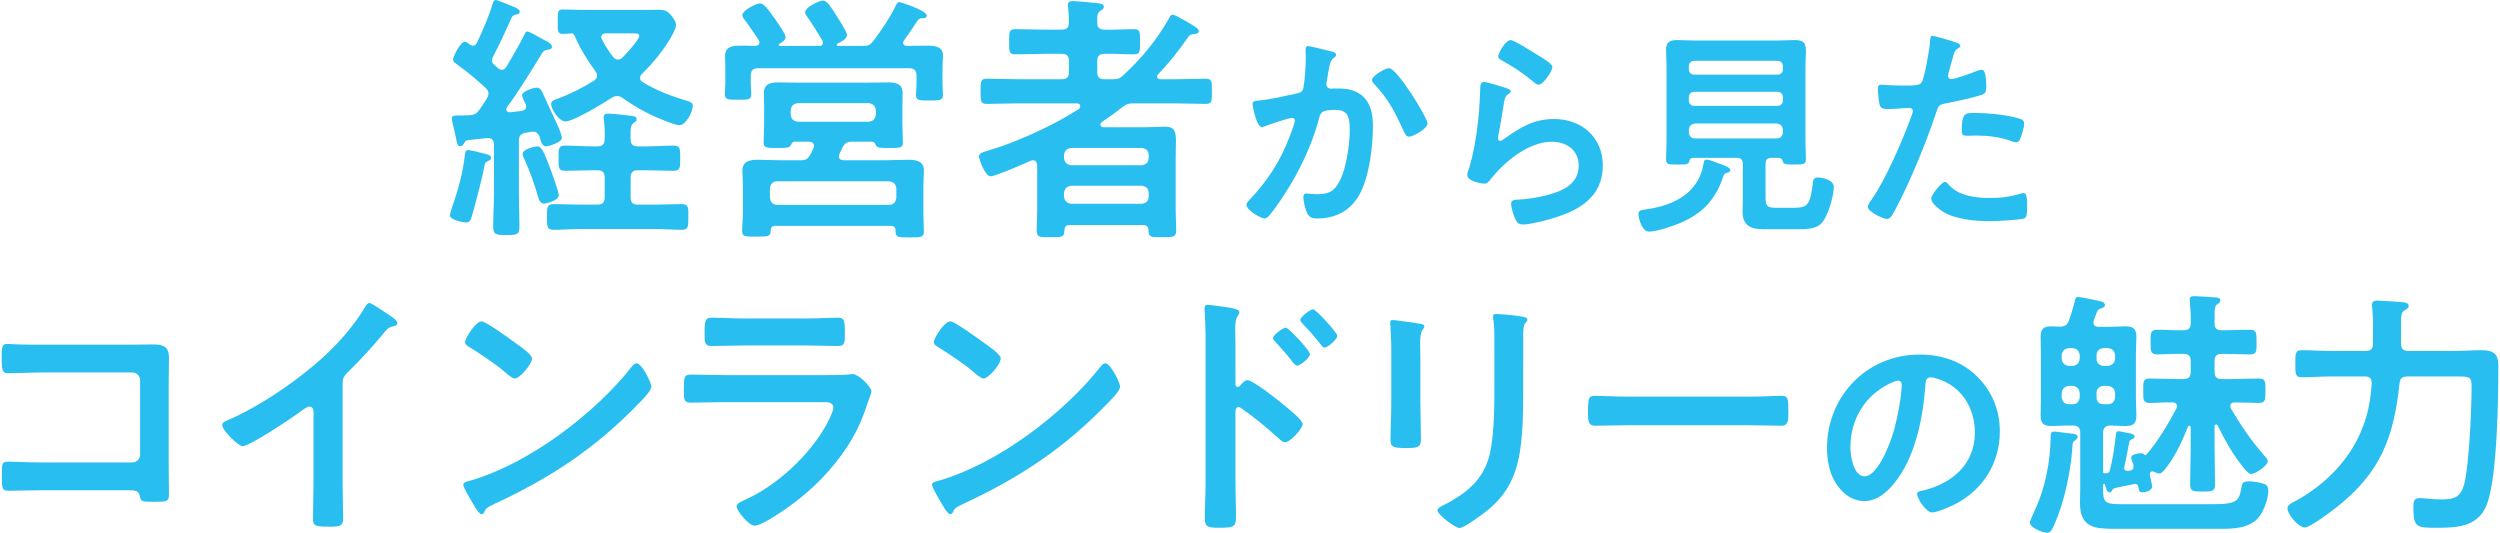
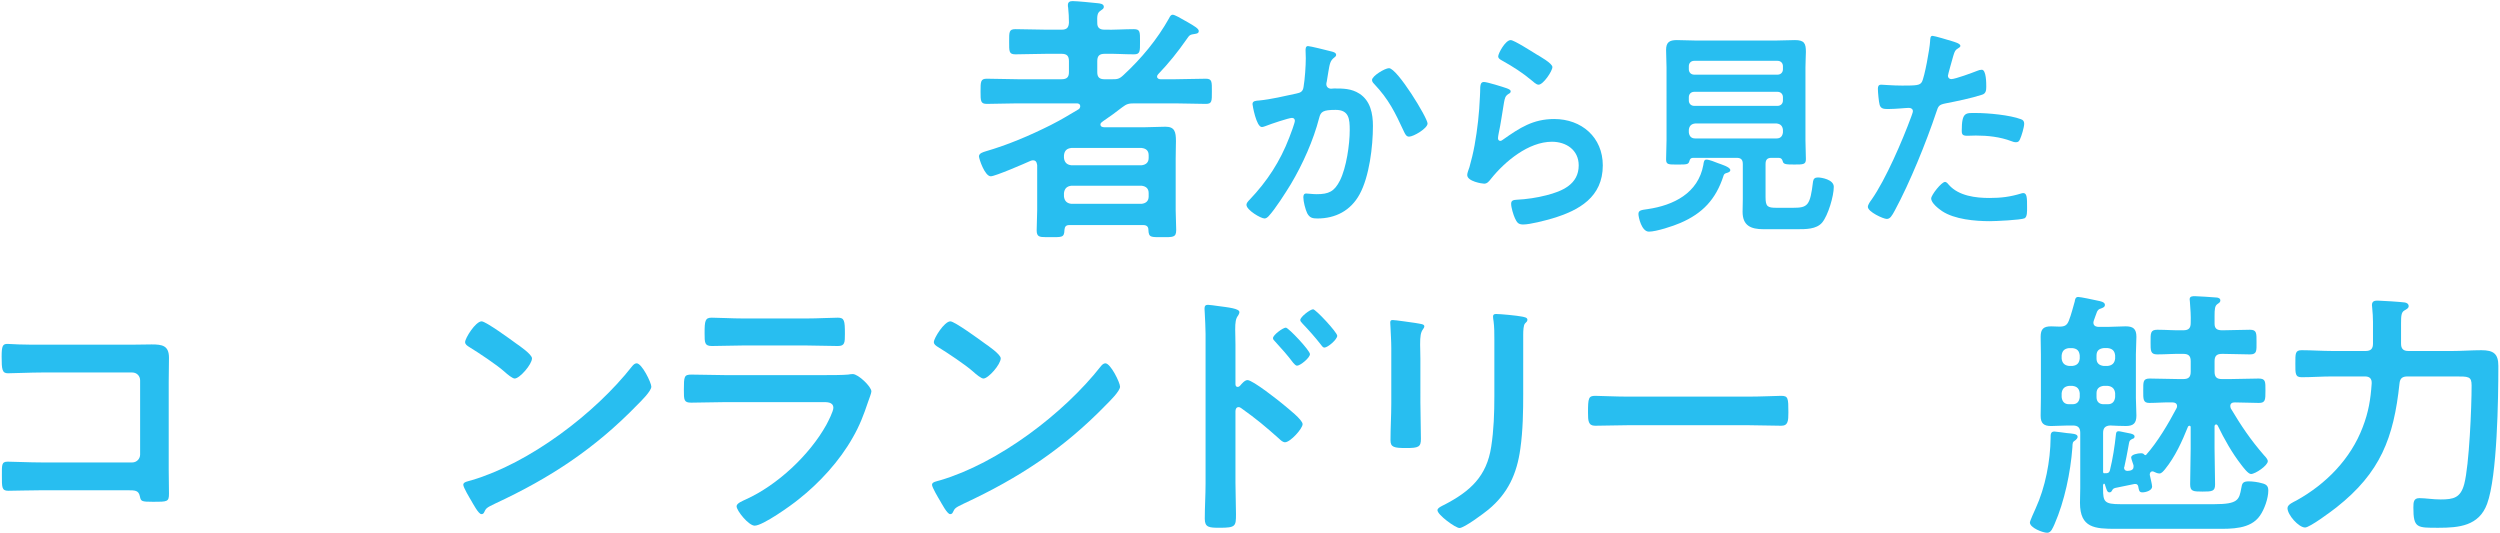
<svg xmlns="http://www.w3.org/2000/svg" version="1.1" id="レイヤー_1" x="0px" y="0px" width="305px" height="65px" viewBox="0 0 305 65" style="enable-background:new 0 0 305 65;" xml:space="preserve">
  <style type="text/css">
	.st0{fill:#28BEF0;}
</style>
  <g>
    <g>
-       <path class="st0" d="M59.596,19.619c-0.416,0.16-0.448,0.32-0.513,0.704c-0.191,1.184-1.151,4.8-1.504,6.016    c-0.128,0.384-0.224,0.8-0.672,0.8c-0.384,0-2.016-0.288-2.016-0.864c0-0.224,0.192-0.736,0.256-0.96    c0.736-2.112,1.312-4.16,1.568-6.399c0.032-0.256,0.063-0.608,0.416-0.608c0.256,0,1.695,0.352,2.016,0.448    c0.256,0.064,0.768,0.16,0.768,0.512C59.915,19.46,59.755,19.555,59.596,19.619z M59.596,11.396c0-0.288-0.16-0.48-0.385-0.704    c-1.567-1.408-1.823-1.632-3.552-2.912c-0.191-0.128-0.384-0.256-0.384-0.512c0-0.384,0.896-2.176,1.44-2.176    c0.191,0,0.447,0.224,0.576,0.32c0.128,0.096,0.256,0.16,0.415,0.16c0.225,0,0.385-0.16,0.48-0.352    c0.64-1.344,1.504-3.328,1.92-4.768c0.063-0.192,0.128-0.448,0.384-0.448c0.192,0,1.504,0.544,2.112,0.8    c0.096,0.032,0.191,0.064,0.256,0.096c0.191,0.096,0.544,0.256,0.544,0.512c0,0.32-0.288,0.352-0.544,0.384    c-0.225,0.064-0.32,0.16-0.448,0.352c-0.768,1.76-1.439,3.168-2.304,4.864c-0.064,0.128-0.096,0.224-0.096,0.352    c0,0.224,0.096,0.352,0.256,0.512c0.16,0.128,0.319,0.288,0.447,0.416c0.16,0.128,0.32,0.224,0.513,0.224    c0.256,0,0.416-0.16,0.544-0.352c0.735-1.248,1.472-2.496,2.144-3.808c0.16-0.32,0.192-0.512,0.448-0.512    c0.16,0,1.216,0.576,1.888,0.96c0.256,0.128,0.416,0.224,0.512,0.256c0.224,0.16,0.576,0.352,0.576,0.64    c0,0.32-0.288,0.32-0.608,0.384c-0.256,0.032-0.384,0.128-0.544,0.32c-1.376,2.24-2.751,4.512-4.319,6.656    c-0.032,0.096-0.096,0.16-0.096,0.256c0,0.288,0.224,0.384,0.447,0.384c0.48-0.064,0.929-0.096,1.408-0.16    c0.353-0.096,0.576-0.192,0.576-0.576c0-0.096-0.064-0.224-0.096-0.288c-0.097-0.224-0.416-0.832-0.416-1.056    c0-0.48,1.407-0.928,1.76-0.928c0.319,0,0.544,0.192,0.672,0.48c0.704,1.504,1.376,2.976,1.983,4.288    c0.192,0.416,0.448,1.184,0.448,1.344c0,0.608-1.728,1.056-1.92,1.056c-0.416,0-0.576-0.384-0.736-0.928l-0.096-0.32    c-0.16-0.32-0.352-0.544-0.735-0.544h-0.225c-0.256,0.064-0.479,0.096-0.735,0.128c-0.608,0.128-0.801,0.416-0.801,1.024v6.303    c0,1.376,0.064,2.752,0.064,4.128c0,0.992-0.32,1.024-1.6,1.024c-1.216,0-1.601-0.032-1.601-1.024    c0-1.376,0.097-2.752,0.097-4.128v-5.887c0-0.448-0.225-0.8-0.736-0.8h-0.128c-0.768,0.096-1.536,0.192-2.336,0.256    c-0.256,0.064-0.319,0.128-0.416,0.352c-0.128,0.192-0.256,0.384-0.479,0.384c-0.353,0-0.384-0.192-0.544-0.992    c-0.064-0.256-0.097-0.544-0.192-0.896c-0.063-0.288-0.32-1.248-0.32-1.504c0-0.32,0.32-0.352,0.96-0.352h0.416    c0.257,0,0.513,0,0.801-0.032c0.64-0.032,0.896-0.224,1.247-0.736c0.32-0.448,0.576-0.864,0.864-1.312    C59.499,11.812,59.596,11.652,59.596,11.396z M66.379,24.835c-0.512,0-0.64-0.512-0.768-0.928c-0.385-1.44-1.024-3.136-1.632-4.48    c-0.097-0.16-0.225-0.448-0.225-0.64c0-0.608,1.504-0.928,1.824-0.928c0.544,0,0.896,0.992,1.536,2.656    c0.191,0.512,1.056,2.88,1.056,3.296C68.171,24.483,66.635,24.835,66.379,24.835z M72.395,20.772    c-1.152,0-2.271,0.064-3.424,0.064c-0.864,0-0.832-0.384-0.832-1.536c0-1.088-0.032-1.536,0.8-1.536    c1.152,0,2.304,0.096,3.456,0.096h0.479c0.641,0,0.896-0.288,0.896-0.896c0.032-0.768,0-1.568-0.096-2.335    c-0.032-0.096-0.032-0.224-0.032-0.32c0-0.352,0.224-0.448,0.544-0.448c0.447,0,2.239,0.192,2.752,0.256    c0.256,0.032,0.735,0.064,0.735,0.416c0,0.224-0.128,0.288-0.384,0.48c-0.384,0.288-0.384,0.768-0.352,2.016    c0,0.608,0.319,0.832,0.896,0.832h0.896c1.152,0,2.305-0.096,3.456-0.096c0.832,0,0.8,0.48,0.8,1.536    c0,1.12,0.032,1.536-0.832,1.536c-1.151,0-2.304-0.064-3.424-0.064h-0.896c-0.64,0-0.896,0.256-0.896,0.896v2.4    c0,0.64,0.256,0.896,0.896,0.896h2.08c1.088,0,2.176-0.064,3.264-0.064c0.864,0,0.8,0.48,0.8,1.568c0,1.12,0.032,1.568-0.8,1.568    c-1.088,0-2.176-0.096-3.264-0.096h-9.119c-1.088,0-2.145,0.096-3.232,0.096c-0.863,0-0.832-0.448-0.832-1.6    c0-1.088-0.031-1.536,0.801-1.536c1.088,0,2.176,0.064,3.264,0.064h2.079c0.641,0,0.896-0.256,0.896-0.896v-2.4    c0-0.64-0.256-0.896-0.896-0.896H72.395z M68.971,14.82c-0.736,0-1.728-1.44-1.728-2.144c0-0.416,0.512-0.544,0.896-0.672    c1.44-0.544,3.04-1.344,4.352-2.176c0.192-0.16,0.353-0.32,0.353-0.576c0-0.224-0.097-0.384-0.192-0.544    c-0.864-1.152-2.016-3.008-2.527-4.319c-0.097-0.16-0.16-0.288-0.353-0.32c-0.384,0.032-0.768,0.064-1.151,0.064    c-0.608,0-0.576-0.384-0.576-1.472c0-1.12-0.032-1.504,0.576-1.504c1.023,0,2.016,0.064,3.039,0.064h6.72    c0.672,0,1.312-0.032,1.952-0.032c0.607,0,1.023,0.096,1.439,0.544c0.256,0.32,0.704,0.864,0.704,1.312    c0,0.416-0.352,1.024-0.576,1.44c-0.063,0.096-0.096,0.16-0.128,0.224c-1.023,1.664-2.048,2.912-3.424,4.288    c-0.16,0.128-0.256,0.288-0.256,0.512c0,0.256,0.128,0.384,0.32,0.512c1.728,1.056,3.552,1.728,5.472,2.304    c0.352,0.096,0.64,0.224,0.64,0.576c0,0.736-0.832,2.368-1.632,2.368c-0.32,0-0.736-0.16-1.023-0.256    c-2.177-0.768-4.032-1.728-5.888-3.04c-0.225-0.16-0.416-0.256-0.704-0.256c-0.256,0-0.448,0.096-0.672,0.224    C73.643,12.58,69.963,14.82,68.971,14.82z M77.994,4.389c0-0.288-0.288-0.32-0.736-0.32h-3.327c-0.288,0-0.576,0.096-0.576,0.448    c0,0.128,0.063,0.224,0.096,0.32c0.448,0.832,0.769,1.376,1.376,2.144c0.16,0.16,0.32,0.288,0.576,0.288s0.416-0.128,0.576-0.288    C76.362,6.596,77.994,4.837,77.994,4.389z" />
-       <path class="st0" d="M98.571,2.181c-0.129-0.192-0.353-0.48-0.353-0.672c0-0.608,1.696-1.44,2.208-1.44s1.152,1.088,1.632,1.856    c0.224,0.352,1.28,1.984,1.28,2.335c0,0.48-0.769,0.864-1.152,1.056c-0.128,0.064-0.096,0.128-0.096,0.16    c0,0.032,0,0.128,0.16,0.128h2.943c0.736,0,0.96-0.096,1.408-0.672c0.896-1.184,2.016-2.848,2.655-4.192    c0.097-0.192,0.225-0.48,0.448-0.48s3.359,1.024,3.359,1.632c0,0.288-0.256,0.32-0.512,0.32c-0.224,0-0.416,0.064-0.576,0.256    c-0.544,0.768-0.832,1.312-1.695,2.464c-0.064,0.096-0.097,0.16-0.097,0.288c0,0.256,0.225,0.384,0.448,0.384    c0.864-0.032,1.729-0.032,2.624-0.032c0.832,0,1.792,0.128,1.792,1.216c0,0.416-0.064,0.928-0.064,1.504v2.016    c0,0.384,0.064,0.928,0.064,1.28c0,0.672-0.448,0.672-1.664,0.672c-1.088,0-1.632,0.032-1.632-0.64    c0-0.448,0.064-0.864,0.064-1.28V9.22c0-0.608-0.288-0.896-0.896-0.896H92.491c-0.64,0-0.896,0.288-0.896,0.896v1.024    c0,0.416,0.063,0.832,0.063,1.28c0,0.704-0.544,0.64-1.6,0.64c-1.152,0-1.632,0.032-1.632-0.672c0-0.32,0.063-0.896,0.063-1.248    V8.292c0-0.672-0.031-1.12-0.031-1.472c0-1.184,0.991-1.248,1.888-1.248c0.607,0,1.216,0,1.823,0.032    c0.257-0.032,0.48-0.128,0.48-0.448c0-0.096-0.032-0.192-0.096-0.288c-0.48-0.704-0.96-1.44-1.473-2.144    c-0.224-0.288-0.512-0.608-0.512-0.864c0-0.608,1.664-1.44,2.176-1.44c0.448,0,1.056,0.832,1.504,1.472    c0.096,0.128,0.16,0.224,0.225,0.32c0.287,0.416,1.375,1.92,1.375,2.304c0,0.384-0.479,0.672-0.768,0.832    c-0.032,0.032-0.063,0.064-0.063,0.128c0,0.096,0.063,0.128,0.159,0.128h4.768c0.097,0,0.448,0,0.448-0.384    c0-0.096-0.032-0.192-0.063-0.288C99.755,4.005,99.211,3.077,98.571,2.181z M102.347,19.075c0,0.352,0.256,0.448,0.544,0.48h4.991    c0.96,0,1.92-0.064,2.88-0.064s1.952,0.128,1.952,1.312c0,0.64-0.064,1.28-0.064,1.888v3.328c0,0.704,0.064,1.728,0.064,2.24    c0,0.736-0.416,0.704-1.728,0.704c-1.473,0-1.729,0-1.729-0.832c0-0.416-0.191-0.576-0.576-0.576H94.604    c-0.385,0-0.576,0.16-0.576,0.576c-0.032,0.736-0.32,0.736-1.76,0.736c-1.28,0-1.729,0.032-1.729-0.672    c0-0.608,0.097-1.536,0.097-2.24v-3.264c0-0.608-0.064-1.248-0.064-1.855c0-1.216,0.96-1.344,1.92-1.344s1.952,0.064,2.912,0.064    h2.239c0.769,0,0.929-0.192,1.28-0.8c0.096-0.224,0.224-0.448,0.32-0.672c0.031-0.096,0.063-0.192,0.063-0.288    c0-0.384-0.288-0.48-0.607-0.512h-1.729c-0.288,0-0.384,0.192-0.479,0.416c-0.192,0.352-0.512,0.352-1.568,0.352    c-1.344,0-1.76,0.032-1.76-0.672c0-0.704,0.064-1.504,0.064-2.208v-2.016c0-0.608-0.032-1.216-0.032-1.824    c0-1.12,0.864-1.28,1.792-1.28c0.832,0,1.664,0.032,2.464,0.032h8.287c0.864,0,1.696-0.032,2.56-0.032    c0.96,0,1.824,0.128,1.824,1.312c0,0.608-0.032,1.184-0.032,1.792v2.016c0,0.704,0.064,1.664,0.064,2.208    c0,0.704-0.416,0.672-1.792,0.672c-0.96,0-1.376,0-1.504-0.352c-0.128-0.224-0.192-0.416-0.512-0.416h-2.368    c-0.672,0-0.896,0.16-1.216,0.736c-0.128,0.256-0.225,0.512-0.353,0.768C102.379,18.884,102.347,18.98,102.347,19.075z     M108.458,24.995c0.544,0,0.832-0.32,0.896-0.864v-1.152c-0.064-0.544-0.353-0.8-0.896-0.864H94.827    c-0.544,0-0.832,0.32-0.896,0.864v1.152c0.063,0.544,0.352,0.864,0.896,0.864H108.458z M105.962,14.852    c0.544-0.064,0.832-0.32,0.896-0.896v-0.48c-0.064-0.576-0.353-0.832-0.896-0.896h-8.607c-0.544,0.064-0.831,0.32-0.896,0.896    v0.48c0.064,0.576,0.352,0.832,0.896,0.896H105.962z" />
      <path class="st0" d="M141.162,9.348c0,0.224,0.224,0.32,0.416,0.32h1.792c1.248,0,2.496-0.064,3.743-0.064    c0.769,0,0.736,0.384,0.736,1.536c0,1.184,0.032,1.536-0.736,1.536c-1.247,0-2.495-0.064-3.743-0.064h-4.992    c-0.672,0-0.928,0.064-1.472,0.48c-0.768,0.608-1.536,1.152-2.336,1.696c-0.128,0.096-0.319,0.224-0.319,0.384    c0,0.288,0.256,0.352,0.479,0.352h4.96c0.832,0,1.664-0.064,2.495-0.064c1.12,0,1.28,0.608,1.28,1.76    c0,0.576-0.032,1.312-0.032,2.176v6.239c0,0.8,0.064,1.6,0.064,2.432c0,0.928-0.416,0.864-1.728,0.864    c-1.345,0-1.633,0.064-1.664-0.896c0-0.384-0.225-0.576-0.608-0.576h-9.056c-0.384,0-0.544,0.192-0.575,0.576    c-0.032,0.96-0.288,0.896-1.696,0.896h-0.576c-0.8,0-1.119-0.064-1.119-0.832c0-0.832,0.063-1.632,0.063-2.464v-5.472    c-0.032-0.128-0.032-0.608-0.512-0.608c-0.096,0-0.192,0.032-0.288,0.064c-0.704,0.32-4.319,1.888-4.863,1.888    c-0.736,0-1.44-2.144-1.44-2.432c0-0.384,0.512-0.512,0.8-0.608c2.752-0.8,5.376-1.92,7.936-3.2    c1.632-0.832,1.952-1.088,3.392-1.92c0.128-0.064,0.225-0.224,0.225-0.384c0-0.224-0.128-0.32-0.353-0.352h-7.295    c-1.248,0-2.496,0.064-3.744,0.064c-0.768,0-0.768-0.352-0.768-1.504c0-1.216,0-1.568,0.768-1.568    c1.248,0,2.496,0.064,3.744,0.064h5.375c0.641,0,0.896-0.256,0.896-0.864V7.461c0-0.64-0.256-0.896-0.896-0.896h-1.855    c-1.28,0-2.528,0.064-3.775,0.064c-0.801,0-0.769-0.352-0.769-1.536c0-1.184-0.032-1.536,0.769-1.536    c1.247,0,2.495,0.064,3.775,0.064h1.855c0.641,0,0.864-0.256,0.896-0.864c0-0.608-0.032-1.216-0.097-1.824    c-0.031-0.096-0.031-0.224-0.031-0.32c0-0.352,0.224-0.48,0.575-0.48c0.513,0,2.464,0.192,3.04,0.256    c0.288,0.032,0.769,0.064,0.769,0.448c0,0.224-0.16,0.288-0.416,0.48c-0.385,0.256-0.416,0.608-0.385,1.504    c0,0.576,0.32,0.8,0.896,0.8c1.184,0.032,2.368-0.064,3.552-0.064c0.8,0,0.768,0.32,0.768,1.536c0,1.152,0.032,1.536-0.735,1.536    c-1.216,0-2.4-0.096-3.584-0.064c-0.64,0-0.896,0.256-0.896,0.896v1.344c0,0.608,0.257,0.864,0.896,0.864h0.832    c0.704,0,0.928,0,1.472-0.512c2.208-2.048,4.096-4.32,5.567-6.944c0.096-0.192,0.192-0.416,0.448-0.416    c0.224,0,1.023,0.448,1.504,0.736c0.128,0.064,0.224,0.128,0.288,0.16c0.832,0.48,1.376,0.8,1.376,1.088    c0,0.288-0.256,0.32-0.448,0.352c-0.64,0.096-0.672,0.128-1.024,0.64c-1.119,1.6-2.144,2.88-3.487,4.288    C141.227,9.156,141.162,9.22,141.162,9.348z M139.274,20.163c0.544-0.064,0.863-0.352,0.863-0.896v-0.32    c0-0.576-0.319-0.832-0.863-0.896h-8.575c-0.544,0.064-0.832,0.32-0.896,0.896v0.32c0.064,0.544,0.353,0.832,0.896,0.896H139.274z     M129.803,23.971c0.064,0.544,0.353,0.832,0.896,0.896h8.575c0.544-0.064,0.863-0.352,0.863-0.896v-0.416    c0-0.544-0.319-0.832-0.863-0.896h-8.575c-0.544,0.064-0.832,0.352-0.896,0.896V23.971z" />
      <path class="st0" d="M162.327,6.251c0.218,0.054,0.681,0.136,0.681,0.435c0,0.163-0.109,0.245-0.218,0.327    c-0.518,0.381-0.571,0.816-0.735,1.768c-0.054,0.327-0.108,0.708-0.19,1.17c-0.026,0.082-0.054,0.218-0.054,0.299    c0,0.381,0.271,0.571,0.599,0.571c0.108,0,0.218-0.027,0.326-0.027c1.115,0,2.122,0,3.102,0.625    c1.36,0.871,1.659,2.449,1.659,3.945c0,2.503-0.435,6.176-1.632,8.353c-1.089,1.986-2.938,2.938-5.143,2.938    c-0.599,0-0.952-0.082-1.251-0.653c-0.218-0.462-0.463-1.415-0.463-1.932c0-0.272,0.082-0.462,0.354-0.462    c0.272,0,0.735,0.082,1.279,0.082c1.469,0,2.149-0.326,2.829-1.66c0.789-1.578,1.197-4.407,1.197-6.148    c0-1.36-0.082-2.476-1.714-2.476c-1.551,0-1.823,0.217-2.014,0.979c-0.707,2.748-2.013,5.659-3.455,8.08    c-0.652,1.061-1.904,3.047-2.721,3.918c-0.136,0.136-0.299,0.272-0.489,0.272c-0.463,0-2.204-1.034-2.204-1.66    c0-0.245,0.218-0.462,0.381-0.626c2.149-2.258,3.728-4.679,4.843-7.59c0.136-0.327,0.681-1.796,0.681-2.041    c0-0.218-0.137-0.354-0.354-0.354c-0.381,0-2.639,0.762-3.102,0.952c-0.163,0.054-0.407,0.163-0.571,0.163    c-0.68,0-1.143-2.666-1.143-2.802c0-0.408,0.463-0.408,0.816-0.436c1.415-0.136,3.129-0.544,4.517-0.843    c0.544-0.109,0.816-0.245,0.897-0.816c0.163-0.953,0.272-2.53,0.272-3.51c0-0.299-0.027-0.599-0.027-0.925    c0-0.217,0-0.544,0.299-0.544C159.852,5.625,161.919,6.142,162.327,6.251z M174.162,15.066c0,0.599-1.714,1.605-2.258,1.605    c-0.354,0-0.49-0.354-0.626-0.626c-1.089-2.339-1.823-3.89-3.646-5.822c-0.109-0.109-0.245-0.272-0.245-0.463    c0-0.49,1.578-1.442,2.067-1.442C170.462,8.319,174.162,14.386,174.162,15.066z" />
      <path class="st0" d="M183.815,10.767c0.19,0.082,0.489,0.163,0.489,0.381c0,0.163-0.136,0.245-0.245,0.299    c-0.435,0.272-0.462,0.517-0.571,1.061c-0.217,1.251-0.381,2.53-0.652,3.782c-0.027,0.163-0.082,0.408-0.082,0.571    s0.082,0.327,0.272,0.327c0.136,0,0.245-0.082,0.354-0.164c2.014-1.415,3.646-2.503,6.23-2.503c3.346,0,5.931,2.231,5.931,5.659    c0,3.863-2.884,5.496-6.176,6.475c-0.844,0.245-2.693,0.734-3.537,0.734c-0.599,0-0.762-0.245-1.006-0.762    c-0.19-0.408-0.463-1.306-0.463-1.769c0-0.435,0.326-0.462,0.68-0.49c1.17-0.054,2.477-0.245,3.619-0.544    c1.932-0.49,3.944-1.333,3.944-3.646c0-1.877-1.523-2.884-3.265-2.884c-2.856,0-5.74,2.395-7.454,4.543    c-0.218,0.272-0.436,0.572-0.816,0.572c-0.245,0-2.067-0.272-2.067-1.061c0-0.272,0.19-0.68,0.271-0.953    c0.245-0.871,0.463-1.768,0.626-2.666c0.354-1.959,0.571-3.945,0.653-5.931c0-0.218,0.026-0.408,0.026-0.599    c0-0.789,0.027-1.197,0.463-1.197C181.448,10.006,183.353,10.604,183.815,10.767z M184.305,4.891c0.408,0,2.612,1.415,3.102,1.714    c0.408,0.245,1.986,1.115,1.986,1.578c0,0.49-1.115,2.149-1.687,2.149c-0.3,0-0.653-0.381-0.871-0.544    c-1.034-0.871-2.258-1.66-3.428-2.312c-0.272-0.163-0.626-0.299-0.626-0.599C182.781,6.523,183.652,4.891,184.305,4.891z" />
      <path class="st0" d="M210.254,21.487c-0.925,2.83-2.529,4.543-5.25,5.713c-0.871,0.381-2.938,1.061-3.837,1.061    c-0.897,0-1.278-1.769-1.278-2.149c0-0.462,0.354-0.49,1.115-0.599c3.184-0.462,6.176-1.958,6.802-5.387    c0.055-0.381,0.082-0.653,0.381-0.653c0.354,0,1.062,0.299,1.415,0.435c0.354,0.136,1.496,0.463,1.496,0.844    c0,0.245-0.354,0.326-0.544,0.381C210.363,21.215,210.309,21.296,210.254,21.487z M217.028,19.256h-0.897    c-0.517,0-0.734,0.218-0.734,0.762v4.027c0,1.17,0.245,1.306,1.36,1.306h1.986c1.822,0,2.095-0.272,2.448-3.21    c0.055-0.354,0.245-0.49,0.599-0.49c0.408,0,1.932,0.245,1.932,1.143c0,1.115-0.681,3.455-1.415,4.353    c-0.707,0.843-2.04,0.816-3.074,0.816h-4.108c-1.523,0-2.53-0.435-2.53-2.122c0-0.517,0.027-1.034,0.027-1.523v-4.299    c0-0.544-0.218-0.762-0.762-0.762h-5.332c-0.3,0.027-0.354,0.164-0.436,0.436c-0.109,0.381-0.354,0.381-1.415,0.381    c-1.115,0-1.414,0.027-1.414-0.626c0-0.762,0.054-1.551,0.054-2.312V8.237c0-0.708-0.054-1.415-0.054-2.149    c0-0.925,0.407-1.197,1.306-1.197c0.762,0,1.551,0.054,2.312,0.054h9.794c0.789,0,1.551-0.054,2.312-0.054    c1.143,0,1.333,0.408,1.333,1.442c0,0.49-0.054,1.115-0.054,1.904v8.869c0,0.789,0.054,1.551,0.054,2.313    c0,0.653-0.326,0.653-1.414,0.653c-1.034,0-1.333-0.027-1.415-0.408C217.409,19.419,217.328,19.283,217.028,19.256z     M216.865,9.108c0.381,0,0.653-0.272,0.653-0.653V8.074c0-0.381-0.272-0.653-0.653-0.653H206.69c-0.381,0-0.653,0.272-0.653,0.653    v0.381c0,0.381,0.272,0.653,0.653,0.653H216.865z M206.037,12.263c0,0.381,0.272,0.653,0.653,0.653h10.175    c0.381,0,0.653-0.272,0.653-0.653v-0.408c0-0.381-0.272-0.653-0.653-0.653H206.69c-0.381,0-0.653,0.272-0.653,0.653V12.263z     M206.037,16.154c0.055,0.462,0.3,0.735,0.762,0.735h9.958c0.462,0,0.707-0.272,0.762-0.735v-0.326    c-0.055-0.463-0.3-0.708-0.762-0.762h-9.958c-0.462,0.055-0.707,0.299-0.762,0.762V16.154z" />
      <path class="st0" d="M238.163,5.027c0.244,0.082,1.006,0.272,1.006,0.571c0,0.136-0.163,0.218-0.244,0.272    c-0.408,0.245-0.436,0.354-0.626,0.952c-0.082,0.299-0.653,2.285-0.653,2.421c0,0.245,0.19,0.408,0.408,0.408    c0.49,0,2.612-0.789,3.156-1.006c0.19-0.082,0.381-0.136,0.571-0.136c0.544,0,0.544,1.66,0.544,2.068    c0,0.462-0.055,0.843-0.517,0.979c-1.333,0.435-3.074,0.789-4.462,1.061c-0.789,0.163-0.871,0.299-1.115,1.061    c-1.225,3.673-3.238,8.625-5.061,11.998c-0.354,0.653-0.571,1.034-0.979,1.034c-0.436,0-2.312-0.871-2.312-1.469    c0-0.272,0.299-0.68,0.462-0.897c1.714-2.449,3.755-7.183,4.815-10.066c0.055-0.164,0.218-0.571,0.218-0.708    c0-0.272-0.218-0.408-0.489-0.408c-0.381,0-1.578,0.136-2.422,0.136c-0.544,0-0.979,0.027-1.143-0.49    c-0.108-0.354-0.218-1.578-0.218-1.986c0-0.299,0.082-0.49,0.408-0.49c0.245,0,1.388,0.109,2.558,0.109    c1.741,0,2.149-0.027,2.395-0.435c0.326-0.544,0.979-4.163,1.006-4.952c0.027-0.408,0.027-0.68,0.3-0.68    C236.014,4.374,237.809,4.918,238.163,5.027z M237.782,22.575c1.196,1.333,3.265,1.578,4.924,1.578    c1.415,0,2.53-0.136,3.863-0.544c0.082-0.027,0.19-0.054,0.272-0.054c0.462,0,0.462,0.625,0.462,1.714    c0,0.544,0.027,1.17-0.299,1.36c-0.49,0.218-3.564,0.354-4.244,0.354c-1.796,0-4.299-0.217-5.822-1.224    c-0.436-0.299-1.333-0.979-1.333-1.551c0-0.408,1.251-2.013,1.687-2.013C237.482,22.194,237.673,22.439,237.782,22.575z     M241.101,13.787c1.442,0,4.108,0.245,5.469,0.762c0.245,0.082,0.381,0.245,0.381,0.544c0,0.408-0.326,1.523-0.517,1.905    c-0.109,0.245-0.218,0.354-0.49,0.354c-0.19,0-0.381-0.055-0.571-0.136c-1.36-0.517-2.856-0.68-4.325-0.68    c-0.354,0-0.681,0.027-1.034,0.027c-0.544,0-0.68-0.136-0.68-0.599C239.333,13.624,239.822,13.787,241.101,13.787z" />
      <path class="st0" d="M16.039,42.052c0.832,0,1.633-0.032,2.464-0.032c1.28,0,2.112,0.128,2.112,1.632    c0,0.96-0.032,1.92-0.032,2.88v10.783c0,0.96,0.032,1.952,0.032,2.912c0,0.992-0.192,0.992-1.92,0.992    c-1.472,0-1.504-0.064-1.632-0.672c-0.16-0.736-0.576-0.736-1.536-0.736H5.128c-1.407,0-3.295,0.064-4.127,0.064    c-0.8,0-0.769-0.448-0.769-1.856c0-1.28-0.063-1.696,0.704-1.696c0.769,0,2.624,0.096,4.16,0.096h11.039    c0.544,0,0.96-0.448,0.96-0.96v-9.056c0-0.544-0.416-0.959-0.96-0.959H5.097c-1.376,0-3.328,0.096-4.128,0.096    c-0.704,0-0.768-0.448-0.768-2.048c0-1.28,0.128-1.536,0.703-1.536c0.48,0,0.929,0.064,1.376,0.064    c0.928,0.032,1.856,0.032,2.784,0.032H16.039z" />
-       <path class="st0" d="M41.8,59.107c0,1.408,0.063,2.816,0.063,4.192c0,0.864-0.416,0.96-1.6,0.96c-1.76,0-2.08-0.096-2.08-0.928    c0-1.376,0.064-2.752,0.064-4.128V50.5c0-0.192,0.096-0.896-0.513-0.896c-0.319,0-0.991,0.544-1.247,0.736    c-0.96,0.704-6.048,4.096-6.88,4.096c-0.544,0-2.496-1.952-2.496-2.56c0-0.32,0.288-0.448,0.512-0.544    c4.192-1.76,9.344-5.343,12.575-8.479c1.664-1.632,3.168-3.424,4.352-5.408c0.097-0.16,0.288-0.48,0.513-0.48    c0.224,0,1.216,0.672,2.176,1.312c0.352,0.224,1.248,0.768,1.248,1.152c0,0.192-0.16,0.256-0.32,0.32    c-0.704,0.192-0.8,0.224-1.248,0.768c-1.536,1.856-2.688,3.104-4.384,4.799c-0.479,0.48-0.735,0.704-0.735,1.44V59.107z" />
      <path class="st0" d="M79.462,47.172c0,0.544-1.279,1.792-1.695,2.208c-5.184,5.344-10.623,8.927-17.375,12.063    c-1.056,0.512-1.088,0.544-1.344,1.088c-0.064,0.128-0.16,0.192-0.32,0.192c-0.352,0-1.023-1.28-1.248-1.664    c-0.191-0.32-0.96-1.6-0.96-1.92c0-0.352,0.576-0.416,0.992-0.544c7.071-2.08,15.071-8.127,19.614-13.919    c0.128-0.16,0.32-0.352,0.544-0.352C78.311,44.324,79.462,46.692,79.462,47.172z M62.951,41.893    c0.416,0.288,1.952,1.344,1.952,1.824c0,0.736-1.504,2.464-2.112,2.464c-0.256,0-0.863-0.48-1.279-0.864    c-0.896-0.8-3.104-2.271-4.256-2.976c-0.256-0.16-0.512-0.32-0.512-0.608c0-0.48,1.279-2.528,2.016-2.528    C59.271,39.205,62.344,41.445,62.951,41.893z" />
      <path class="st0" d="M100.583,45.764c0.736,0,2.208,0,2.88-0.064c0.16-0.032,0.416-0.064,0.576-0.064    c0.672,0,2.271,1.536,2.271,2.112c0,0.224-0.256,0.832-0.416,1.312c-0.512,1.536-1.023,2.879-1.855,4.319    c-1.6,2.848-4.063,5.536-6.624,7.552c-0.896,0.736-4.352,3.2-5.343,3.2c-0.736,0-2.208-1.824-2.208-2.368    c0-0.384,0.8-0.672,1.119-0.832c3.84-1.728,7.776-5.408,9.824-9.087c0.224-0.416,0.863-1.664,0.863-2.08    c0-0.768-0.863-0.704-1.376-0.704H88.392c-1.344,0-2.688,0.064-4.063,0.064c-0.896,0-0.896-0.32-0.896-1.568    c0-1.632,0.032-1.856,0.928-1.856c1.344,0,2.72,0.064,4.096,0.064H100.583z M98.439,38.853c1.312,0,2.943-0.096,3.775-0.096    c0.8,0,0.864,0.352,0.864,1.952c0,1.088,0,1.504-0.864,1.504c-1.279,0-2.527-0.064-3.775-0.064H90.6    c-1.248,0-2.495,0.064-3.743,0.064c-0.896,0-0.896-0.384-0.896-1.568c0-1.504,0.064-1.888,0.864-1.888    c0.896,0,2.527,0.096,3.775,0.096H98.439z" />
      <path class="st0" d="M136.647,47.172c0,0.544-1.279,1.792-1.695,2.208c-5.184,5.344-10.623,8.927-17.375,12.063    c-1.056,0.512-1.088,0.544-1.344,1.088c-0.064,0.128-0.16,0.192-0.32,0.192c-0.352,0-1.023-1.28-1.248-1.664    c-0.191-0.32-0.96-1.6-0.96-1.92c0-0.352,0.576-0.416,0.992-0.544c7.071-2.08,15.071-8.127,19.614-13.919    c0.128-0.16,0.32-0.352,0.544-0.352C135.496,44.324,136.647,46.692,136.647,47.172z M120.137,41.893    c0.416,0.288,1.952,1.344,1.952,1.824c0,0.736-1.504,2.464-2.112,2.464c-0.256,0-0.863-0.48-1.279-0.864    c-0.896-0.8-3.104-2.271-4.256-2.976c-0.256-0.16-0.512-0.32-0.512-0.608c0-0.48,1.279-2.528,2.016-2.528    C116.457,39.205,119.529,41.445,120.137,41.893z" />
      <path class="st0" d="M152.199,46.372c0.641,0,3.84,2.528,4.48,3.072c0.447,0.384,2.239,1.76,2.239,2.304s-1.504,2.208-2.144,2.208    c-0.256,0-0.512-0.224-0.704-0.416c-1.728-1.536-2.752-2.4-4.64-3.744c-0.096-0.064-0.192-0.128-0.32-0.128    c-0.287,0-0.384,0.256-0.384,0.512v8.735c0,1.28,0.064,2.528,0.064,3.808c0,1.472-0.032,1.664-1.984,1.664    c-1.279,0-1.823-0.032-1.823-1.088c0-1.44,0.096-2.88,0.096-4.32V40.74c0-0.832-0.064-1.696-0.096-2.496    c0-0.16-0.032-0.448-0.032-0.576c0-0.32,0.096-0.48,0.416-0.48c0.191,0,0.864,0.096,1.088,0.128    c1.439,0.192,2.752,0.32,2.752,0.768c0,0.128-0.097,0.32-0.16,0.416c-0.288,0.352-0.353,0.832-0.353,1.696    c0,0.48,0.032,1.088,0.032,1.888v4.799c0,0.256,0.16,0.32,0.256,0.32c0.128,0,0.192-0.032,0.288-0.128    C151.496,46.82,151.848,46.372,152.199,46.372z M159.815,43.204c0,0.448-1.185,1.408-1.568,1.408    c-0.191,0-0.352-0.224-0.479-0.352c-0.672-0.896-1.408-1.728-2.176-2.56c-0.16-0.16-0.288-0.288-0.288-0.448    c0-0.384,1.216-1.28,1.567-1.28C157.191,39.973,159.815,42.757,159.815,43.204z M163.143,40.965c0,0.448-1.151,1.44-1.567,1.44    c-0.192,0-0.353-0.256-0.448-0.384c-0.672-0.864-1.472-1.76-2.208-2.528c-0.128-0.16-0.288-0.288-0.288-0.448    c0-0.384,1.216-1.312,1.568-1.312C160.52,37.733,163.143,40.549,163.143,40.965z" />
      <path class="st0" d="M173.289,49.188c0,1.44,0.063,2.912,0.063,4.352c0,0.992-0.288,1.12-1.792,1.12s-1.919-0.096-1.919-0.96    c0-1.504,0.096-2.976,0.096-4.48v-6.751c0-0.864-0.064-1.696-0.096-2.528c0-0.192-0.032-0.384-0.032-0.576    c0-0.224,0.063-0.32,0.288-0.32c0.319,0,2.304,0.288,2.751,0.352c0.673,0.128,1.12,0.128,1.12,0.416    c0,0.128-0.096,0.256-0.16,0.352c-0.287,0.384-0.352,0.864-0.352,1.856c0,0.48,0.032,1.056,0.032,1.792V49.188z M185.832,47.94    c0,2.272-0.032,4.543-0.352,6.815c-0.416,3.04-1.504,5.439-3.904,7.423c-0.544,0.448-2.943,2.24-3.52,2.24    c-0.48,0-2.688-1.6-2.688-2.176c0-0.288,0.607-0.544,0.863-0.672c3.136-1.632,5.152-3.456,5.696-7.071    c0.319-2.048,0.384-4.128,0.384-6.176v-6.943c0-0.736,0-1.472-0.097-2.208c-0.031-0.16-0.063-0.384-0.063-0.544    c0-0.256,0.128-0.32,0.384-0.32c0.544,0,2.56,0.192,3.168,0.32c0.256,0.064,0.64,0.096,0.64,0.384    c0,0.192-0.128,0.288-0.288,0.448c-0.191,0.192-0.224,0.864-0.224,1.376V47.94z" />
      <path class="st0" d="M213.319,48.388c1.472,0,3.552-0.096,3.968-0.096c0.864,0,0.896,0.256,0.896,2.016    c0,1.024-0.031,1.632-0.863,1.632c-1.345,0-2.688-0.064-4-0.064h-14.719c-1.312,0-2.656,0.064-4,0.064    c-0.832,0-0.864-0.608-0.864-1.6c0-1.792,0.064-2.048,0.896-2.048c0.416,0,2.624,0.096,3.968,0.096H213.319z" />
-       <path class="st0" d="M241.231,45.951c1.823,1.823,2.748,4.108,2.748,6.693c0,3.782-1.986,7.02-5.306,8.788    c-0.625,0.327-2.312,1.088-2.965,1.088c-0.708,0-1.823-1.687-1.823-2.285c0-0.272,0.408-0.327,0.681-0.381    c3.563-0.844,6.366-3.183,6.366-7.074c0-2.911-1.523-5.523-4.354-6.502c-0.245-0.082-0.789-0.245-1.033-0.245    c-0.626,0-0.626,0.598-0.653,1.061c-0.299,3.972-1.252,8.814-3.863,11.943c-0.897,1.088-2.095,2.095-3.592,2.095    c-1.659,0-2.965-1.197-3.699-2.584c-0.599-1.115-0.844-2.584-0.844-3.863c0-6.366,4.87-11.427,11.291-11.427    C236.852,43.258,239.3,44.047,241.231,45.951z M230.648,46.74c-3.102,1.469-4.897,4.38-4.897,7.835    c0,1.007,0.354,3.537,1.741,3.537c1.36,0,2.884-3.102,3.646-5.877c0.354-1.306,0.871-3.999,0.871-5.305    c0-0.272-0.136-0.49-0.436-0.49C231.355,46.441,230.866,46.631,230.648,46.74z" />
      <path class="st0" d="M252.16,52.836c0.576,0.064,1.312,0.064,1.312,0.448c0,0.16-0.129,0.288-0.225,0.384    c-0.416,0.288-0.384,0.288-0.416,0.928c-0.224,3.04-0.96,6.56-2.176,9.344c-0.224,0.48-0.416,1.056-0.896,1.056    c-0.544,0-2.112-0.608-2.112-1.248c0-0.192,0.576-1.44,0.704-1.728c1.184-2.592,1.792-5.76,1.824-8.607    c0-0.32-0.032-0.768,0.447-0.768C250.752,52.644,251.937,52.804,252.16,52.836z M252.416,39.077    c0.288-0.736,0.48-1.536,0.704-2.304c0.032-0.256,0.096-0.544,0.416-0.544c0.288,0,1.952,0.352,2.368,0.448    c0.319,0.064,0.896,0.16,0.896,0.512c0,0.288-0.256,0.352-0.479,0.448c-0.256,0.064-0.353,0.16-0.48,0.384    c-0.096,0.224-0.288,0.8-0.384,1.056c-0.032,0.096-0.063,0.192-0.063,0.288c0,0.48,0.479,0.512,0.607,0.512h1.28    c0.672,0,1.344-0.064,2.048-0.064c0.928,0,1.312,0.32,1.312,1.28c0,0.704-0.063,1.44-0.063,2.144v5.312    c0,0.704,0.063,1.408,0.063,2.144c0,0.928-0.352,1.28-1.28,1.28c-0.64,0-1.279-0.032-1.92-0.064    c-0.607,0.032-0.863,0.32-0.863,0.896v4.799c0.032,0.128,0.096,0.16,0.191,0.128h0.257c0.224-0.032,0.319-0.128,0.384-0.352    c0.352-1.44,0.576-2.88,0.735-4.384c0.032-0.192,0.032-0.384,0.353-0.384c0.16,0,1.056,0.224,1.312,0.256    c0.192,0.032,0.608,0.128,0.608,0.384c0,0.16-0.097,0.256-0.256,0.288c-0.225,0.128-0.353,0.16-0.416,0.48    c-0.192,0.928-0.128,0.896-0.576,2.944c-0.032,0.032-0.032,0.064-0.032,0.128c0,0.192,0.16,0.352,0.353,0.352h0.128    c0.096,0,0.159-0.032,0.256-0.032c0.256-0.064,0.416-0.192,0.416-0.448v-0.192c-0.064-0.224-0.288-0.8-0.288-0.96    c0-0.384,0.863-0.512,1.151-0.512c0.192,0,0.32,0,0.448,0.16c0.032,0.032,0.064,0.064,0.16,0.064c0.032,0,0.063,0,0.063-0.032    c1.376-1.536,2.72-3.808,3.68-5.631c0.064-0.096,0.097-0.192,0.097-0.32c0-0.32-0.256-0.448-0.544-0.448    c-0.96-0.032-1.888,0.064-2.848,0.064c-0.769,0-0.736-0.48-0.736-1.504c0-1.088-0.032-1.472,0.8-1.472    c1.152,0,2.304,0.064,3.456,0.064h0.64c0.64,0,0.896-0.256,0.896-0.896v-1.28c0-0.64-0.257-0.896-0.896-0.896    c-1.056-0.032-2.144,0.064-3.199,0.064c-0.832,0-0.801-0.48-0.801-1.504c0-1.088-0.031-1.504,0.832-1.504    c1.057,0,2.112,0.096,3.168,0.064c0.64,0,0.896-0.256,0.896-0.896c0.031-0.864-0.032-1.696-0.097-2.56    c0-0.128-0.032-0.224-0.032-0.32c0-0.384,0.353-0.384,0.641-0.384c0.256,0,2.304,0.128,2.592,0.16    c0.224,0,0.512,0.096,0.512,0.352c0,0.224-0.128,0.288-0.352,0.448c-0.32,0.224-0.353,0.608-0.353,1.472v0.928    c0,0.608,0.32,0.8,0.896,0.8h0.191c1.088,0,2.145-0.064,3.232-0.064c0.831,0,0.8,0.416,0.8,1.504c0,1.056,0.063,1.504-0.8,1.504    c-1.088,0-2.145-0.064-3.232-0.064h-0.191c-0.641,0-0.896,0.256-0.896,0.896v1.28c0,0.64,0.256,0.896,0.896,0.896h1.023    c1.152,0,2.304-0.064,3.456-0.064c0.864,0,0.832,0.384,0.832,1.472c0,1.12,0,1.504-0.8,1.504c-0.992,0-1.952-0.064-2.944-0.064    c-0.288,0-0.544,0.096-0.544,0.448c0,0.096,0.032,0.192,0.064,0.288c1.279,2.144,2.399,3.808,4.063,5.728    c0.16,0.16,0.448,0.48,0.448,0.704c0,0.544-1.536,1.568-2.048,1.568c-0.353,0-0.96-0.832-1.185-1.12    c-1.119-1.44-2.079-3.136-2.88-4.8c-0.063-0.064-0.096-0.128-0.191-0.128c-0.128,0-0.192,0.128-0.192,0.224v2.72    c0,1.439,0.064,2.912,0.064,4.383c0,0.832-0.353,0.864-1.536,0.864c-1.152,0-1.504-0.032-1.504-0.896    c0-1.44,0.064-2.912,0.064-4.352v-2.592c0-0.128-0.032-0.192-0.16-0.192c-0.064,0-0.128,0.064-0.16,0.096    c-0.736,1.824-1.568,3.68-2.815,5.216c-0.192,0.224-0.416,0.512-0.673,0.512c-0.224,0-0.447-0.096-0.64-0.192    c-0.063-0.032-0.128-0.064-0.191-0.064c-0.257,0-0.353,0.192-0.353,0.416c0.064,0.288,0.288,1.216,0.288,1.44    c0,0.48-0.768,0.704-1.184,0.704s-0.416-0.256-0.513-0.736c-0.031-0.16-0.159-0.288-0.319-0.288h-0.128l-2.336,0.48    c-0.192,0.064-0.288,0.064-0.448,0.384c-0.063,0.096-0.128,0.16-0.288,0.16c-0.288,0-0.352-0.384-0.544-0.96    c0-0.032-0.032-0.096-0.096-0.096c-0.096,0-0.096,0.096-0.128,0.16v0.448c0,1.6,0.16,1.888,2.111,1.888h11.487    c2.88,0,3.008-0.544,3.264-1.952c0.097-0.576,0.16-0.832,0.929-0.832c0.447,0,1.151,0.096,1.567,0.224    c0.544,0.128,0.8,0.32,0.8,0.896c0,0.96-0.479,2.304-1.023,3.072c-1.152,1.664-3.488,1.6-5.248,1.6h-12.319    c-2.56,0-4.384-0.096-4.384-3.167c0-0.608,0.032-1.216,0.032-1.824v-6.719c0-0.608-0.256-0.896-0.896-0.896h-0.608    c-0.672,0-1.344,0.064-2.048,0.064c-0.896,0-1.279-0.32-1.279-1.248c0-0.736,0.031-1.44,0.031-2.176v-5.312    c0-0.704-0.031-1.44-0.031-2.144c0-0.96,0.352-1.28,1.279-1.28c0.353,0,0.672,0.032,1.024,0.032    C251.904,39.845,252.192,39.685,252.416,39.077z M252.416,42.469c-0.544,0.064-0.832,0.32-0.896,0.896v0.384    c0.063,0.544,0.352,0.832,0.896,0.896h0.416c0.576-0.064,0.832-0.352,0.896-0.896v-0.384c-0.064-0.576-0.32-0.832-0.896-0.896    H252.416z M253.729,47.972c-0.064-0.544-0.32-0.832-0.896-0.896h-0.416c-0.544,0.064-0.832,0.352-0.896,0.896v0.48    c0.063,0.544,0.352,0.864,0.896,0.864h0.416c0.576,0,0.832-0.32,0.896-0.864V47.972z M255.776,43.748    c0,0.544,0.319,0.832,0.863,0.896h0.513c0.544-0.064,0.832-0.352,0.896-0.896v-0.384c-0.063-0.576-0.352-0.832-0.896-0.896h-0.513    c-0.544,0.064-0.863,0.32-0.863,0.896V43.748z M257.152,49.316c0.544,0,0.832-0.32,0.896-0.864v-0.48    c-0.063-0.544-0.352-0.832-0.896-0.896h-0.513c-0.544,0.064-0.863,0.352-0.863,0.896v0.48c0,0.544,0.319,0.864,0.863,0.864    H257.152z" />
      <path class="st0" d="M292.928,41.925c0,0.608,0.256,0.896,0.896,0.896h5.344c1.184,0,2.367-0.096,3.552-0.096    c1.472,0,2.079,0.416,2.079,1.92c0,3.936-0.128,13.471-1.376,16.831c-0.991,2.688-3.423,2.912-5.919,2.912    c-2.624,0-3.072,0.064-3.072-2.464c0-0.672,0.032-1.152,0.736-1.152c0.736,0,1.632,0.16,2.592,0.16    c1.567,0,2.432-0.192,2.88-1.888c0.607-2.335,0.896-9.375,0.896-11.999c0-1.152-0.352-1.12-2.111-1.12h-5.696    c-0.64,0-0.928,0.224-0.991,0.864c-0.704,6.655-2.336,10.879-7.68,15.103c-0.608,0.48-3.264,2.463-3.84,2.463    c-0.768,0-2.144-1.536-2.144-2.368c0-0.448,0.735-0.736,1.088-0.928c3.584-1.984,6.623-5.056,8.096-8.959    c0.703-1.824,0.959-3.392,1.088-5.312c0.031-0.608-0.257-0.864-0.832-0.864h-3.968c-1.248,0-2.496,0.096-3.744,0.096    c-0.8,0-0.768-0.448-0.768-1.664c0-1.216-0.032-1.632,0.768-1.632c1.248,0,2.496,0.096,3.744,0.096h4.063    c0.64,0,0.896-0.288,0.896-0.896v-0.992c0-1.12,0.032-2.208-0.096-3.36c0-0.128-0.032-0.224-0.032-0.352    c0-0.544,0.416-0.544,0.736-0.544c0.416,0,2.848,0.16,3.264,0.224c0.224,0.032,0.479,0.16,0.479,0.448    c0,0.256-0.224,0.352-0.544,0.544c-0.352,0.224-0.384,0.64-0.384,1.6V41.925z" />
    </g>
  </g>
</svg>